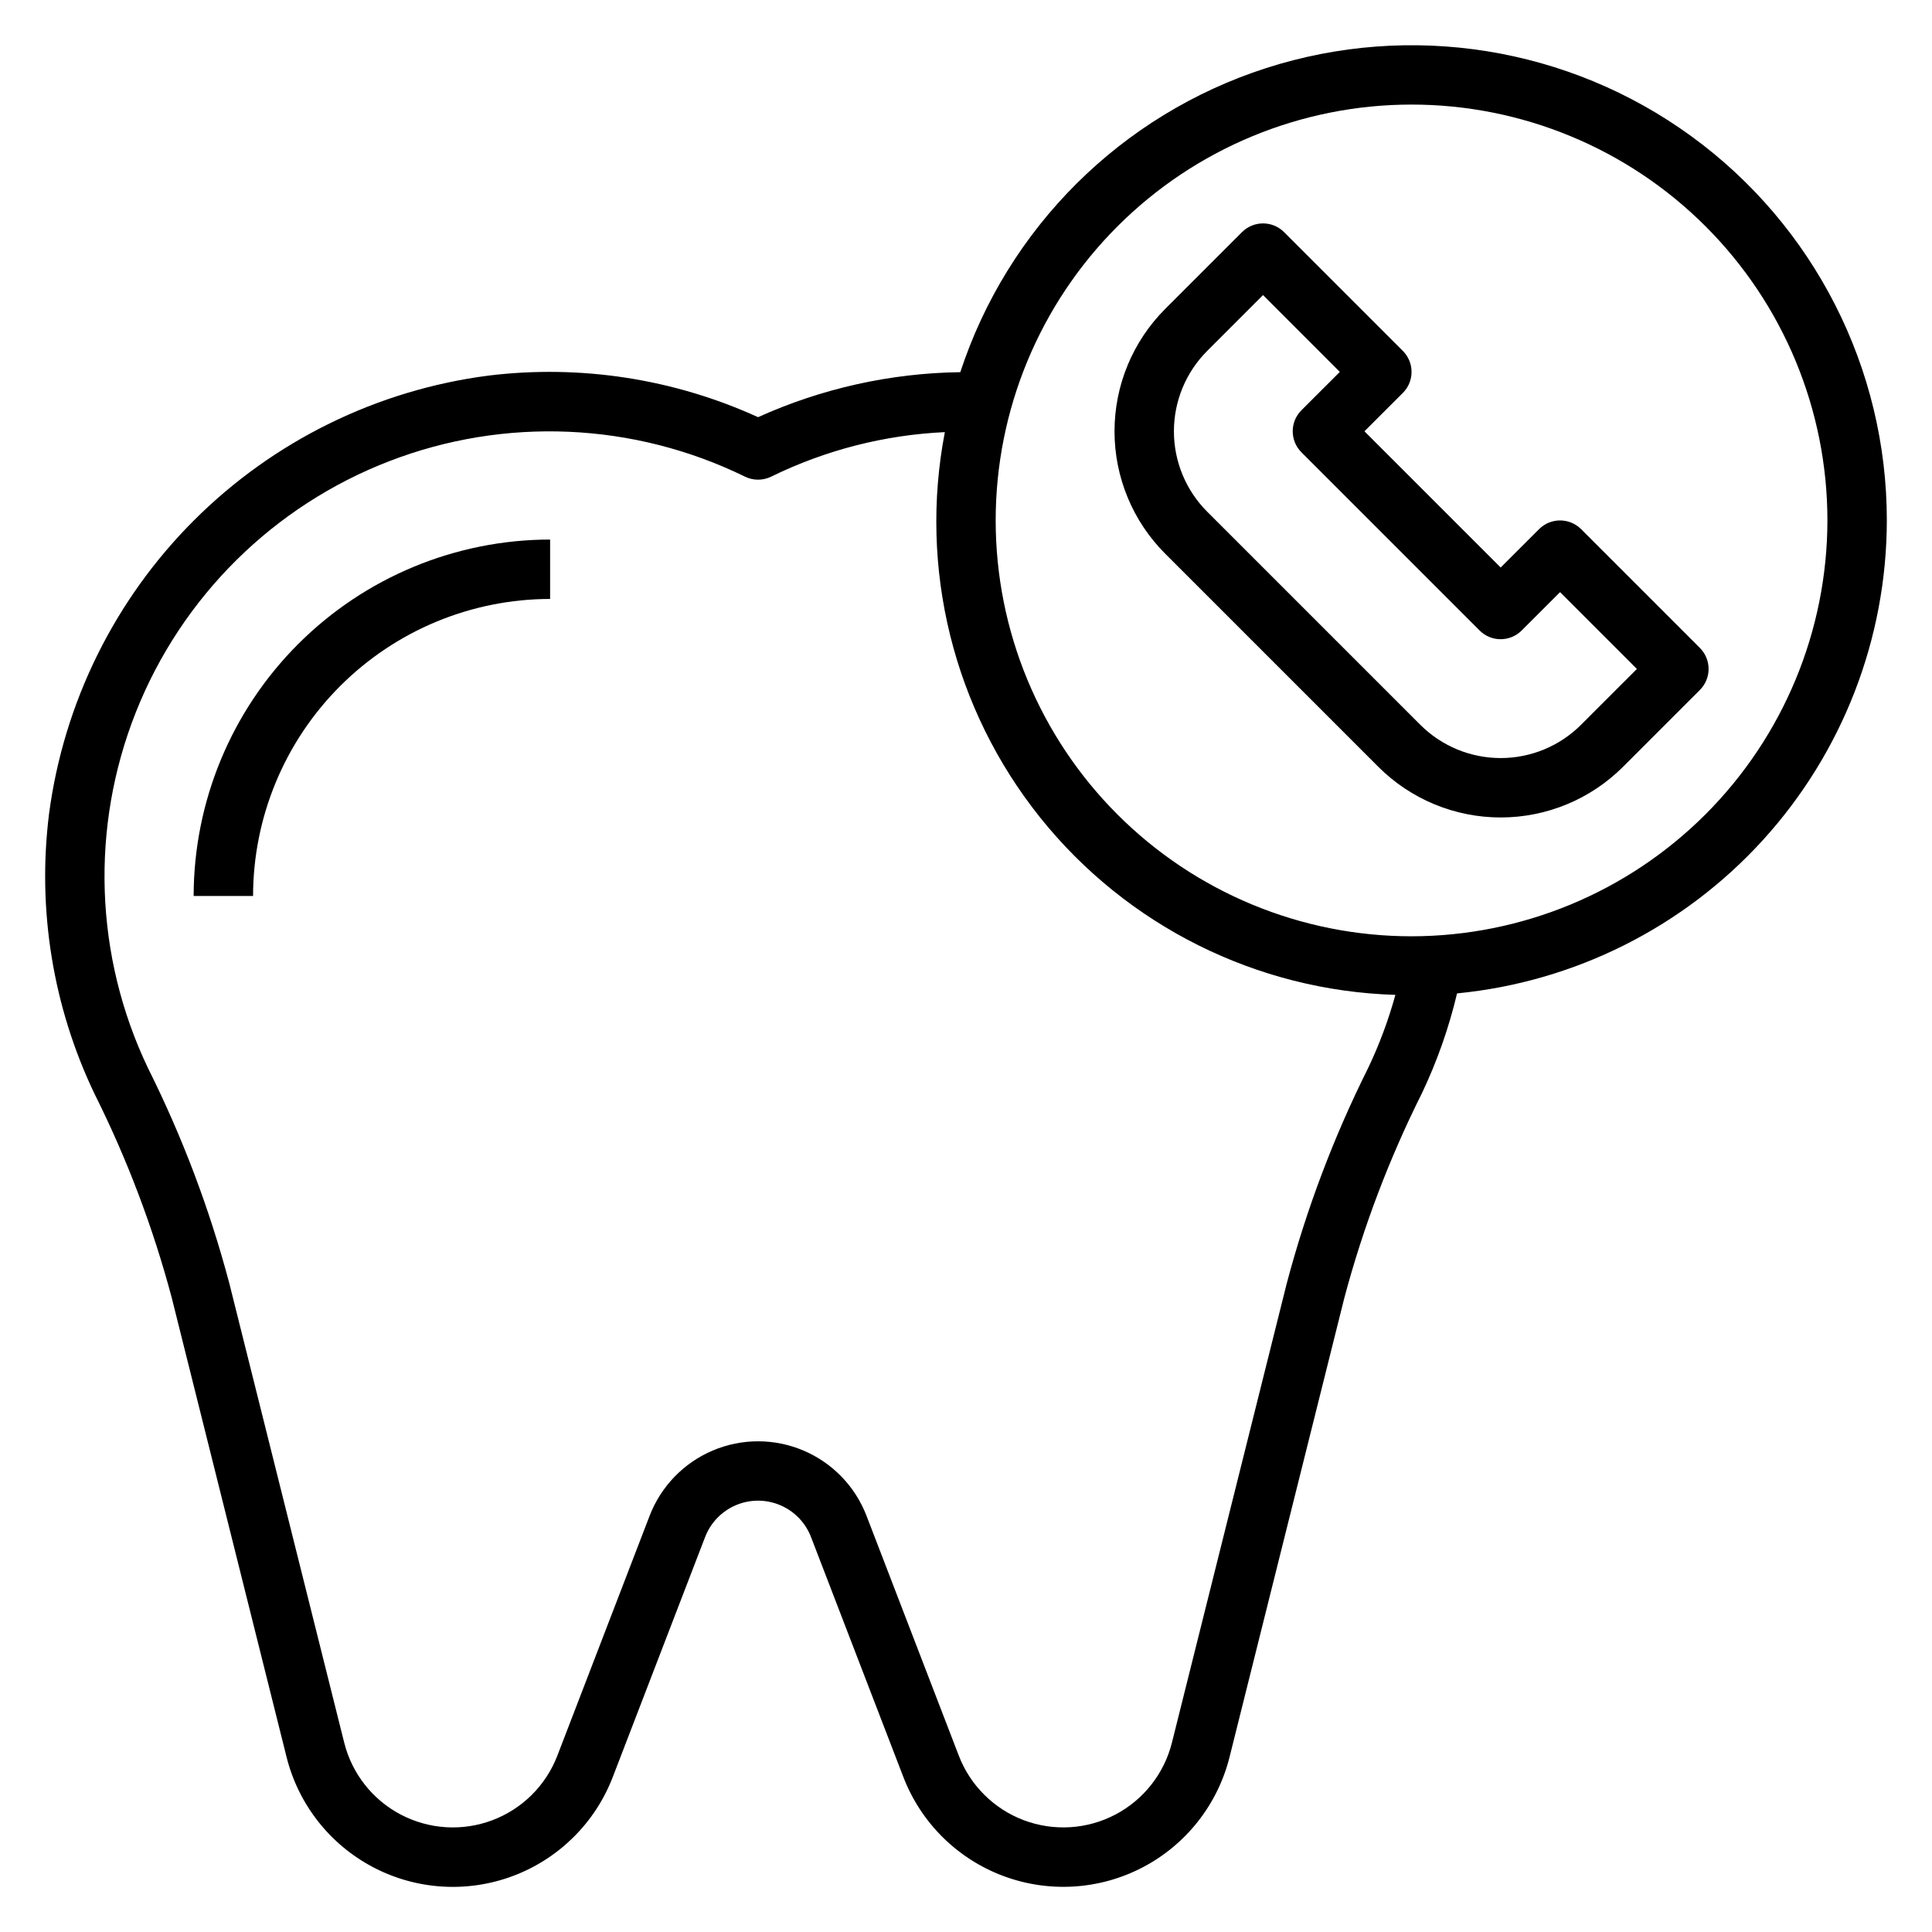
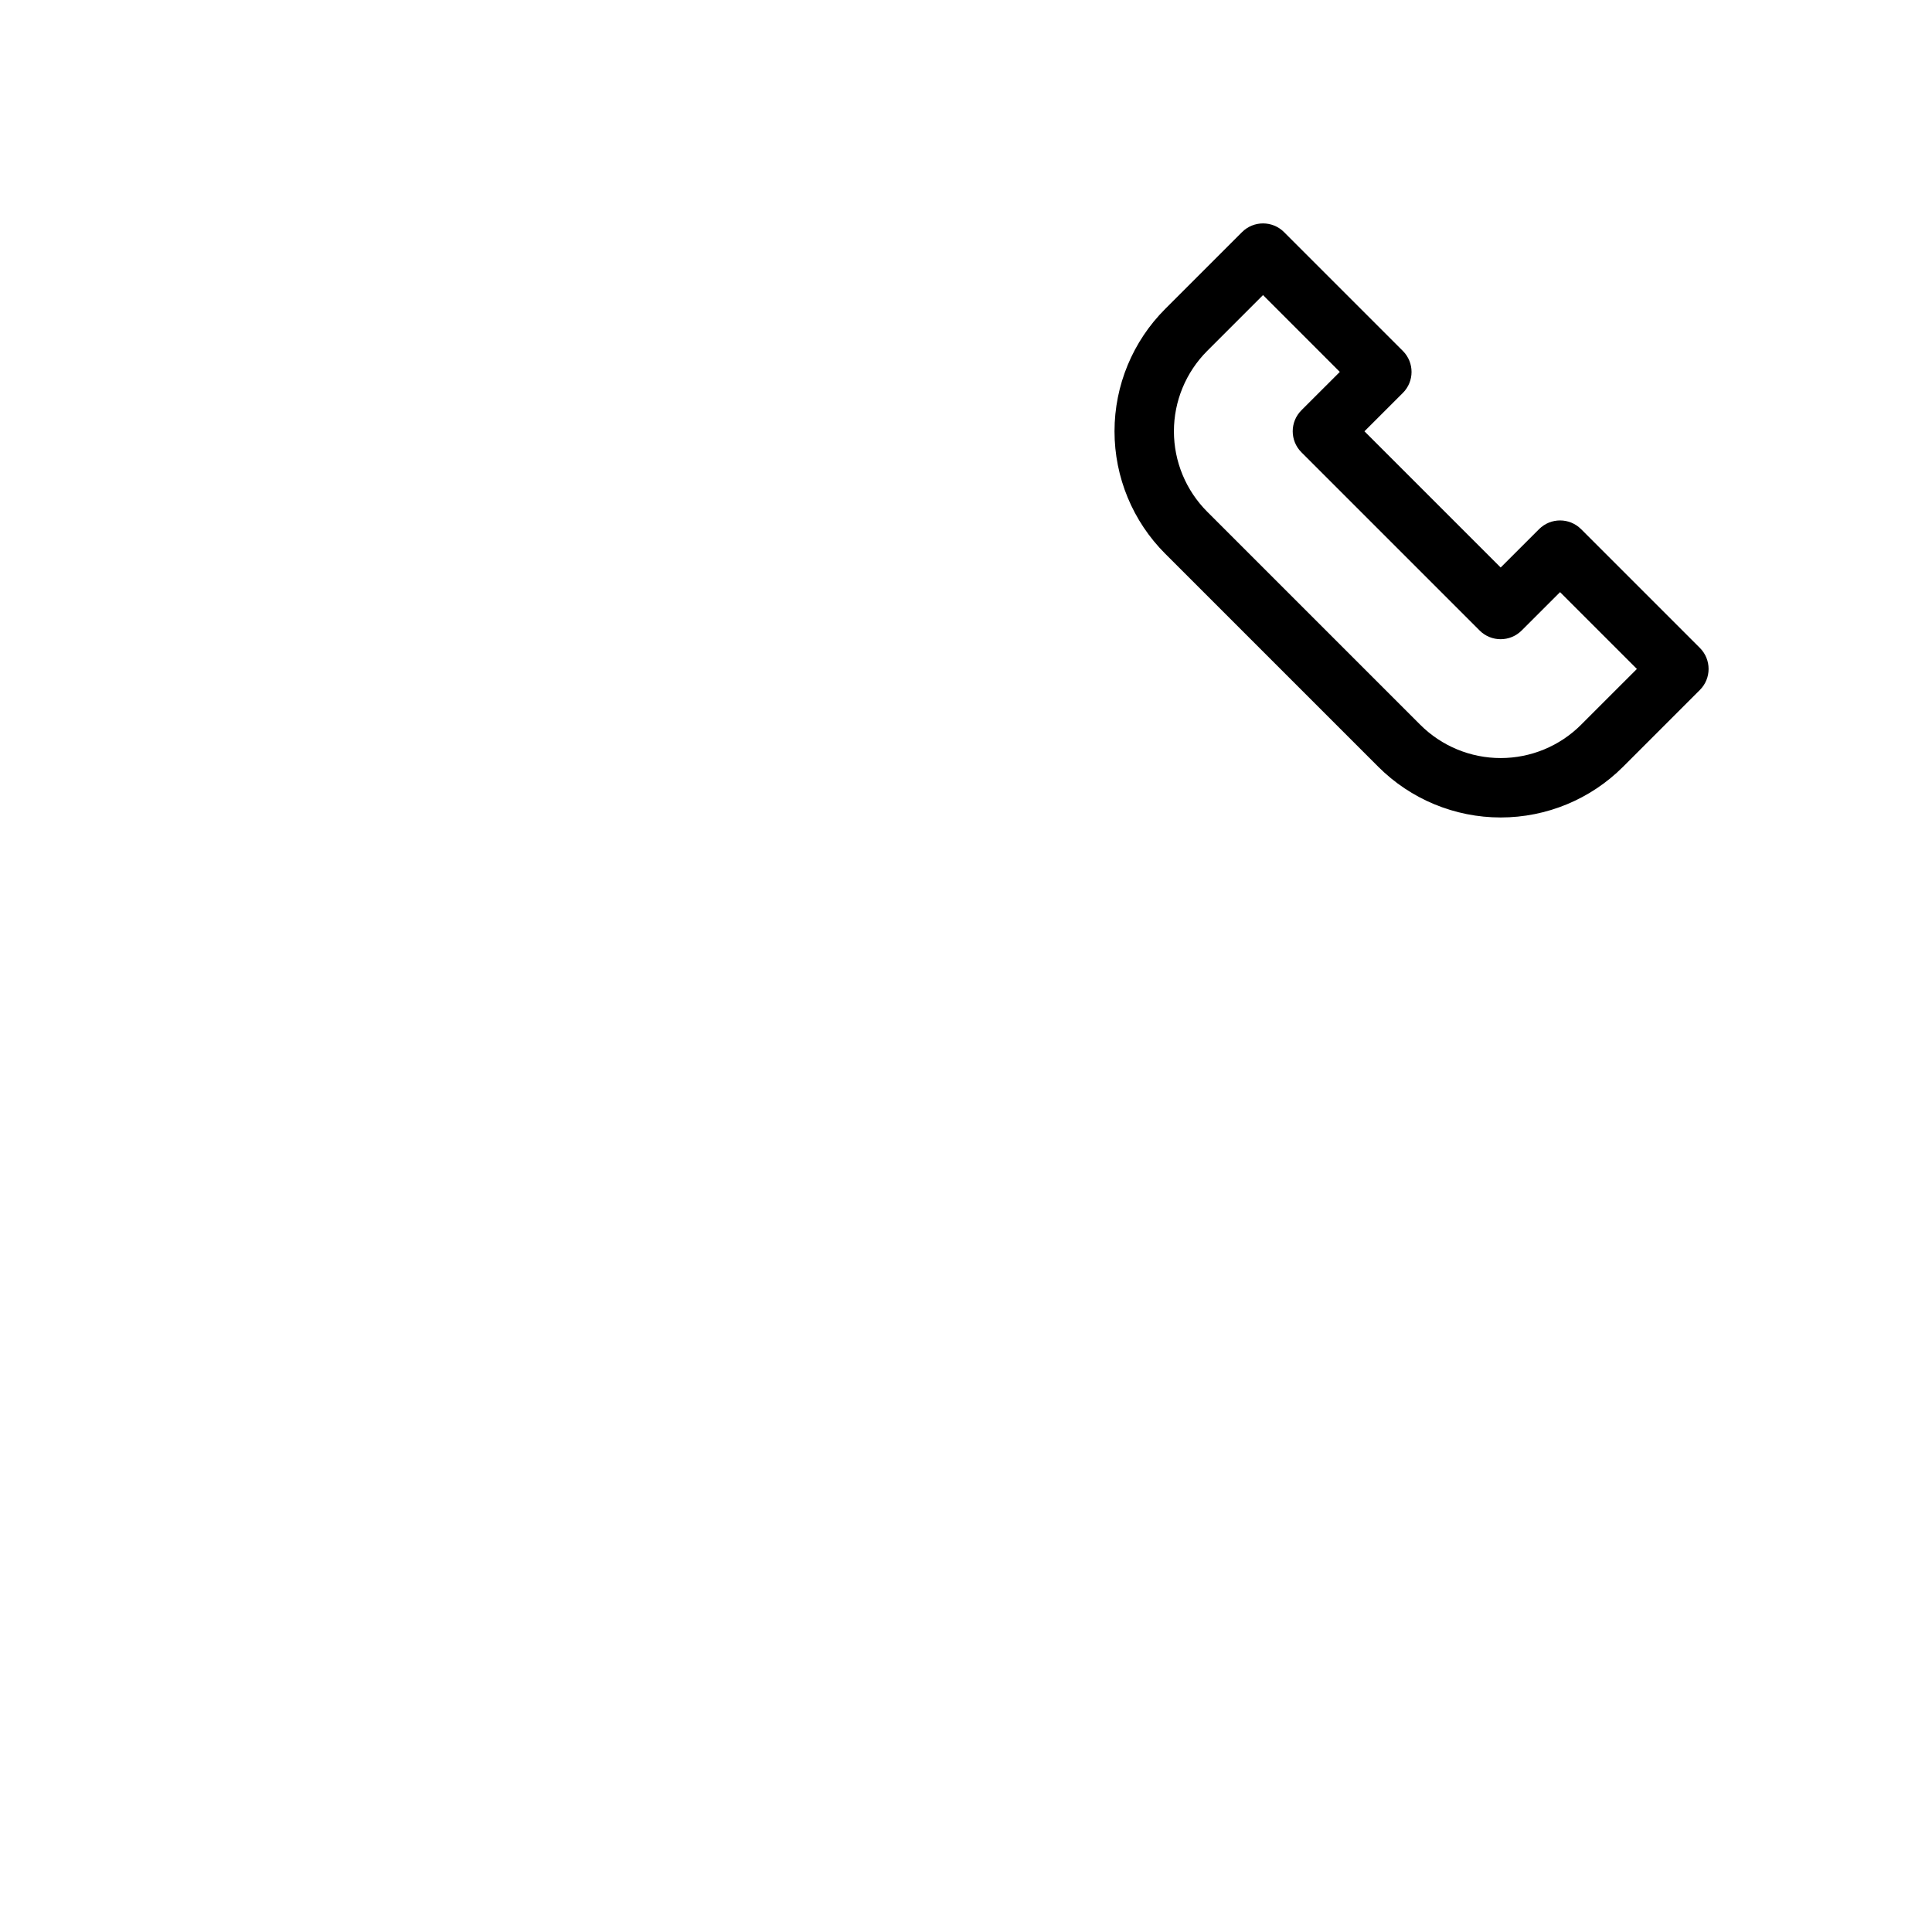
<svg xmlns="http://www.w3.org/2000/svg" fill="#000000" width="800px" height="800px" version="1.1" viewBox="144 144 512 512">
  <g>
-     <path d="m195.32 381.45h15.746c0.023-20.871 8.324-40.883 23.082-55.641 14.758-14.758 34.766-23.059 55.637-23.082v-15.742c-25.043 0.027-49.055 9.988-66.766 27.695-17.711 17.711-27.672 41.723-27.699 66.77z" />
-     <path d="m644.03 281.92c0.008-40.262-19.242-78.102-51.789-101.8-32.543-23.703-74.465-30.41-112.78-18.051-38.32 12.363-68.414 42.305-80.973 80.559-18.496 0.25-36.738 4.312-53.594 11.926-22.34-10.18-47.055-13.992-71.422-11.02-29.512 3.816-56.934 17.281-78 38.297s-34.598 48.406-38.484 77.91c-3.152 25.348 1.027 51.07 12.047 74.113 8.637 17.262 15.492 35.359 20.465 54.012l30.441 121.76c3.141 12.574 11.5 23.207 22.977 29.223 11.477 6.019 24.977 6.848 37.102 2.273 12.125-4.57 21.723-14.102 26.371-26.195l24.457-63.566h0.004c1.457-3.816 4.402-6.871 8.16-8.469 3.762-1.598 8.004-1.598 11.762 0 3.758 1.598 6.707 4.652 8.164 8.469l24.457 63.551c4.652 12.094 14.246 21.629 26.371 26.199 12.125 4.57 25.625 3.746 37.102-2.269 11.48-6.016 19.84-16.648 22.98-29.223l30.434-121.73v0.004c4.973-18.652 11.828-36.75 20.465-54.012 4.066-8.516 7.215-17.441 9.387-26.621 31.152-3.031 60.066-17.535 81.117-40.699 21.051-23.168 32.738-53.332 32.781-84.633zm-159.02 202.16-30.434 121.73c-2.055 8.211-7.519 15.156-15.02 19.086-7.5 3.926-16.32 4.465-24.238 1.48-7.922-2.988-14.191-9.215-17.23-17.117l-24.457-63.566c-3-7.789-9.031-14.027-16.715-17.285-7.68-3.262-16.359-3.262-24.039 0-7.684 3.258-13.715 9.496-16.715 17.285l-24.457 63.574c-3.039 7.902-9.309 14.129-17.23 17.113-7.922 2.988-16.742 2.445-24.242-1.484-7.5-3.926-12.965-10.871-15.016-19.086l-30.449-121.73c-5.219-19.691-12.438-38.793-21.547-57.016-14.164-29.641-15.324-63.844-3.195-94.375 12.129-30.527 36.441-54.613 67.086-66.453 30.641-11.84 64.832-10.355 94.336 4.09 2.176 1.059 4.719 1.059 6.898 0 14.379-7.047 30.055-11.066 46.051-11.809-6.953 36.102 2.281 73.438 25.258 102.14 22.98 28.699 57.387 45.879 94.137 46.996-1.836 6.672-4.254 13.168-7.234 19.414-9.109 18.223-16.328 37.324-21.547 57.016zm33.062-91.953c-29.227 0-57.262-11.609-77.93-32.277-20.668-20.668-32.277-48.699-32.277-77.93s11.609-57.262 32.277-77.93c20.668-20.668 48.703-32.277 77.93-32.277 29.23 0 57.262 11.609 77.93 32.277 20.668 20.668 32.281 48.699 32.281 77.93-0.031 29.219-11.656 57.234-32.316 77.895s-48.676 32.281-77.895 32.312z" />
    <path d="m594.49 315.71-31.488-31.488v0.004c-3.074-3.074-8.055-3.074-11.129 0l-10.18 10.168-36.102-36.094 10.18-10.172v0.004c3.07-3.074 3.07-8.059 0-11.133l-31.488-31.488c-3.074-3.074-8.059-3.074-11.133 0l-20.355 20.352c-8.605 8.602-13.438 20.27-13.438 32.438s4.832 23.84 13.438 32.441l56.457 56.457c8.605 8.605 20.273 13.438 32.441 13.438 12.168 0 23.836-4.832 32.441-13.438l20.355-20.355c3.074-3.074 3.074-8.059 0-11.133zm-31.488 20.355v0.004c-5.652 5.648-13.316 8.824-21.309 8.824-7.992 0-15.656-3.176-21.309-8.824l-56.457-56.457h-0.004c-5.648-5.652-8.824-13.32-8.824-21.312 0-7.992 3.176-15.656 8.824-21.309l14.793-14.793 20.348 20.359-10.18 10.172h0.004c-3.074 3.07-3.074 8.055 0 11.129l47.23 47.23v0.004c3.074 3.07 8.059 3.07 11.133 0l10.184-10.172 20.359 20.355z" />
  </g>
</svg>